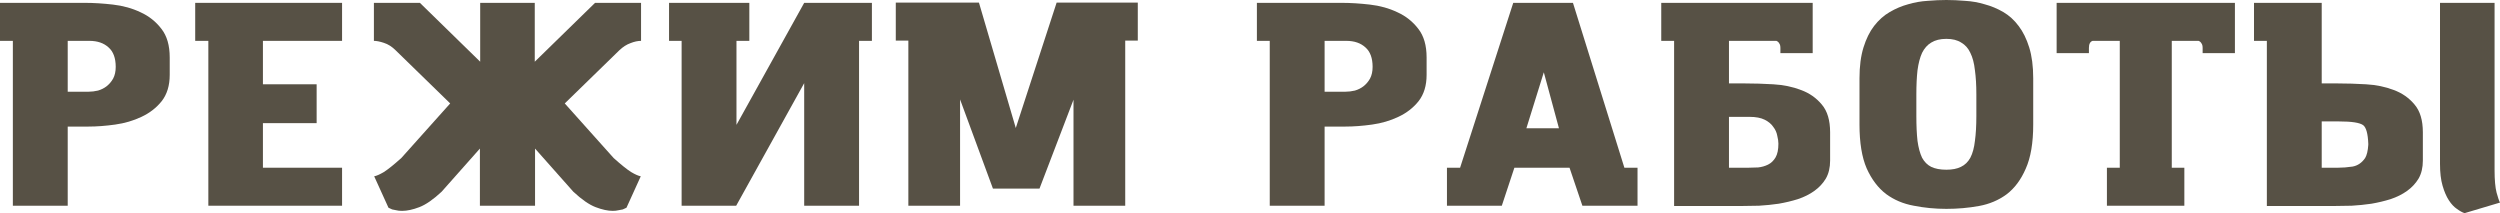
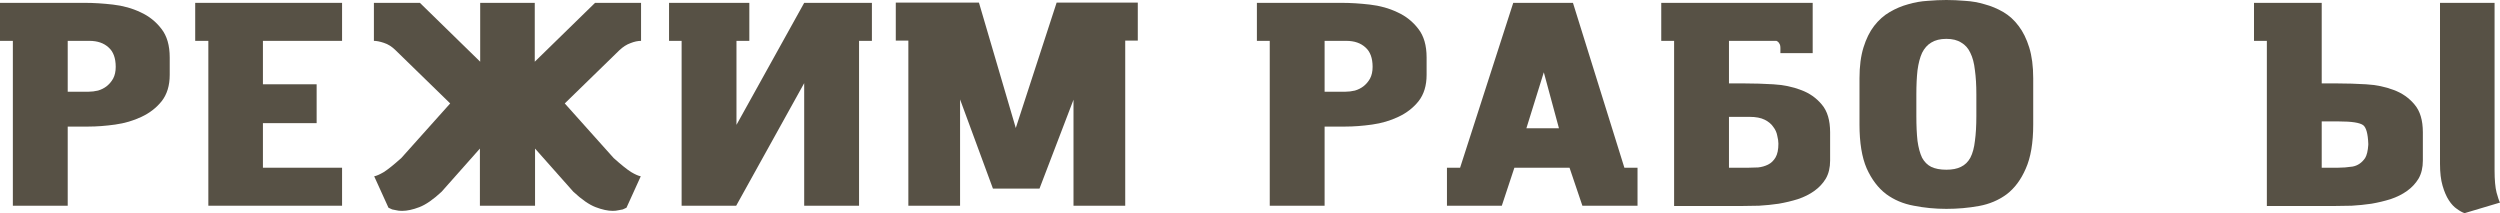
<svg xmlns="http://www.w3.org/2000/svg" width="2800" height="239" viewBox="0 0 2800 239" fill="none">
  <path d="M0 45.761V3.2H95.042C104.856 3.2 115.309 3.84 126.403 5.12C137.71 6.4 148.057 9.28 157.444 13.76C166.83 18.027 174.617 24.214 180.804 32.321C186.991 40.214 190.084 50.881 190.084 64.321V83.842C190.084 95.789 187.098 105.602 181.124 113.283C175.151 120.749 167.577 126.616 158.404 130.883C149.443 135.15 139.63 138.03 128.963 139.523C118.296 141.016 108.269 141.763 98.882 141.763H75.842V230.405H14.4V45.761H0ZM129.603 74.882C129.603 65.068 126.936 57.815 121.603 53.121C116.269 48.214 109.122 45.761 100.162 45.761H75.842V102.722H99.202C102.616 102.722 106.136 102.296 109.762 101.442C113.389 100.376 116.589 98.775 119.363 96.642C122.349 94.295 124.803 91.415 126.723 88.002C128.643 84.375 129.603 80.002 129.603 74.882Z" fill="#575145" />
  <path d="M218.63 45.761V3.2H383.114V45.761H294.472V94.402H354.633V137.923H294.472V187.844H383.114V230.405H233.35V45.761H218.63Z" fill="#575145" />
  <path d="M537.812 3.2H598.933V69.122L666.455 3.2H717.976V45.761C714.349 45.761 710.403 46.614 706.136 48.321C701.869 49.814 697.709 52.481 693.655 56.321L632.534 115.843L687.255 176.964C695.576 184.431 702.082 189.658 706.776 192.644C711.469 195.418 715.096 197.018 717.656 197.444L701.656 232.645L697.496 234.565C695.789 234.992 694.082 235.312 692.375 235.525C690.669 235.952 688.642 236.165 686.295 236.165C680.749 236.165 674.348 234.779 667.095 232.005C659.841 229.232 651.521 223.472 642.134 214.725L599.253 166.404V230.405H537.492V166.404L494.611 214.725C485.224 223.472 476.904 229.232 469.65 232.005C462.397 234.779 455.997 236.165 450.45 236.165C447.677 236.165 445.543 235.952 444.05 235.525C442.557 235.312 440.956 234.992 439.25 234.565L435.09 232.645L419.089 197.444C421.649 197.018 425.276 195.418 429.97 192.644C434.663 189.658 441.17 184.431 449.49 176.964L504.211 115.843L443.09 56.321C439.036 52.268 434.663 49.494 429.97 48.001C425.489 46.508 421.756 45.761 418.769 45.761V3.2H470.29L537.812 69.122V3.2Z" fill="#575145" />
  <path d="M962.134 45.761V230.405H900.693V93.122L824.531 230.405H763.41V45.761H749.329V3.2H839.251V45.761H824.851V139.843L900.693 3.2H976.534V45.761H962.134Z" fill="#575145" />
  <path d="M1017.36 230.405V45.441H1003.28V2.88H1096.4L1137.68 143.363L1183.44 2.88H1274.33V45.441H1260.25V230.405H1202.32V111.682L1164.24 211.205H1112.08L1075.28 111.362V230.405H1017.36Z" fill="#575145" />
  <path d="M1407.72 45.761V3.2H1502.76C1512.57 3.2 1523.03 3.84 1534.12 5.12C1545.43 6.4 1555.78 9.28 1565.16 13.76C1574.55 18.027 1582.34 24.214 1588.52 32.321C1594.71 40.214 1597.8 50.881 1597.8 64.321V83.842C1597.8 95.789 1594.82 105.602 1588.84 113.283C1582.87 120.749 1575.3 126.616 1566.12 130.883C1557.16 135.15 1547.35 138.03 1536.68 139.523C1526.01 141.016 1515.99 141.763 1506.6 141.763H1483.56V230.405H1422.12V45.761H1407.72ZM1537.32 74.882C1537.32 65.068 1534.66 57.815 1529.32 53.121C1523.99 48.214 1516.84 45.761 1507.88 45.761H1483.56V102.722H1506.92C1510.33 102.722 1513.85 102.296 1517.48 101.442C1521.11 100.376 1524.31 98.775 1527.08 96.642C1530.07 94.295 1532.52 91.415 1534.44 88.002C1536.36 84.375 1537.32 80.002 1537.32 74.882Z" fill="#575145" />
  <path d="M1620.59 230.405V187.844H1635.31L1694.83 3.2H1761.71L1819.31 187.844H1834.03V230.405H1772.27L1757.87 187.844H1696.11L1682.03 230.405H1620.59ZM1709.55 143.683H1746.03L1729.07 80.962L1709.55 143.683Z" fill="#575145" />
  <path d="M1860.6 3.2H2030.21V59.521H1994.05V53.761C1994.05 51.414 1993.62 49.708 1992.77 48.641C1992.13 47.361 1991.06 46.401 1989.57 45.761H1936.45V93.442H1954.69C1964.5 93.442 1974.95 93.762 1986.05 94.402C1997.35 95.042 2007.7 97.175 2017.09 100.802C2026.47 104.216 2034.26 109.656 2040.45 117.123C2046.63 124.376 2049.73 134.723 2049.73 148.163V179.844C2049.73 187.738 2048.13 194.458 2044.93 200.004C2041.73 205.338 2037.46 209.925 2032.13 213.765C2026.79 217.605 2020.61 220.698 2013.57 223.045C2006.74 225.178 1999.59 226.885 1992.13 228.165C1984.87 229.232 1977.51 229.978 1970.05 230.405C1962.79 230.618 1956.07 230.725 1949.89 230.725H1875V45.761H1860.6V3.2ZM1991.81 160.964C1991.81 158.404 1991.38 155.417 1990.53 152.003C1989.89 148.377 1988.39 145.07 1986.05 142.083C1983.91 138.883 1980.71 136.216 1976.45 134.083C1972.18 131.95 1966.53 130.883 1959.49 130.883H1936.45V187.844H1958.21C1961.62 187.844 1965.25 187.738 1969.09 187.524C1973.14 187.098 1976.87 186.031 1980.29 184.324C1983.7 182.617 1986.47 179.951 1988.61 176.324C1990.74 172.697 1991.81 167.577 1991.81 160.964Z" fill="#575145" />
  <path d="M2179.92 0C2186.53 0 2193.57 0.32 2201.04 0.96C2208.5 1.387 2215.76 2.667 2222.8 4.8C2230.05 6.72 2236.98 9.6 2243.6 13.44C2250.21 17.28 2255.97 22.507 2260.88 29.121C2265.78 35.521 2269.73 43.521 2272.72 53.121C2275.7 62.721 2277.2 74.242 2277.2 87.682V139.523C2277.2 160.004 2274.42 176.431 2268.88 188.804C2263.54 201.178 2256.4 210.778 2247.44 217.605C2238.48 224.218 2228.13 228.592 2216.4 230.725C2204.66 232.859 2192.5 233.925 2179.92 233.925C2167.33 233.925 2155.17 232.752 2143.44 230.405C2131.7 228.272 2121.35 223.898 2112.39 217.285C2103.43 210.458 2096.18 200.858 2090.63 188.484C2085.3 176.111 2082.63 159.79 2082.63 139.523V87.682C2082.63 74.242 2084.13 62.721 2087.11 53.121C2090.1 43.521 2094.05 35.521 2098.95 29.121C2104.07 22.507 2109.94 17.28 2116.55 13.44C2123.17 9.6 2130 6.72 2137.04 4.8C2144.29 2.667 2151.54 1.387 2158.8 0.96C2166.26 0.32 2173.3 0 2179.92 0ZM2179.92 43.521C2173.09 43.521 2167.44 44.908 2162.96 47.681C2158.69 50.241 2155.28 54.081 2152.72 59.201C2150.37 64.321 2148.66 70.828 2147.6 78.722C2146.74 86.402 2146.32 95.362 2146.32 105.602V129.923C2146.32 140.803 2146.74 150.083 2147.6 157.764C2148.66 165.444 2150.37 171.737 2152.72 176.644C2155.28 181.337 2158.69 184.751 2162.96 186.884C2167.44 189.018 2173.09 190.084 2179.92 190.084C2186.53 190.084 2191.97 189.018 2196.24 186.884C2200.72 184.751 2204.24 181.337 2206.8 176.644C2209.36 171.737 2211.06 165.444 2211.92 157.764C2212.98 150.083 2213.52 140.803 2213.52 129.923V105.602C2213.52 95.362 2212.98 86.402 2211.92 78.722C2211.06 70.828 2209.36 64.321 2206.8 59.201C2204.45 54.081 2201.04 50.241 2196.56 47.681C2192.29 44.908 2186.74 43.521 2179.92 43.521Z" fill="#575145" />
-   <path d="M2339.59 59.521H2303.43V3.2H2503.11V59.521H2466.95V53.761C2466.95 51.414 2466.53 49.708 2465.67 48.641C2465.03 47.361 2463.97 46.401 2462.47 45.761H2432.39V187.844H2446.47V230.405H2359.75V187.844H2374.15V45.761H2343.75C2340.98 46.614 2339.59 49.281 2339.59 53.761V59.521Z" fill="#575145" />
  <path d="M2793.92 3.2V190.404C2793.92 201.498 2794.67 209.925 2796.16 215.685C2797.66 221.232 2798.94 224.965 2800 226.885L2760.32 238.725C2757.76 237.872 2754.88 236.272 2751.68 233.925C2748.48 231.792 2745.49 228.592 2742.72 224.325C2739.95 220.058 2737.6 214.618 2735.68 208.005C2733.76 201.391 2732.8 193.284 2732.8 183.684V3.2H2793.92ZM2618.56 93.442C2628.37 93.442 2638.83 93.762 2649.92 94.402C2661.23 95.042 2671.57 97.175 2680.96 100.802C2690.35 104.216 2698.13 109.656 2704.32 117.123C2710.51 124.376 2713.6 134.723 2713.6 148.163V179.844C2713.6 187.738 2712 194.458 2708.8 200.004C2705.6 205.338 2701.33 209.925 2696 213.765C2690.67 217.605 2684.48 220.698 2677.44 223.045C2670.61 225.178 2663.47 226.885 2656 228.165C2648.75 229.232 2641.39 229.978 2633.92 230.405C2626.67 230.618 2619.95 230.725 2613.76 230.725H2538.88V45.761H2524.48V3.2H2600.32V93.442H2618.56ZM2646.72 140.163C2642.88 137.39 2633.92 136.003 2619.84 136.003H2600.32V187.844H2618.56C2623.68 187.844 2629.12 187.418 2634.88 186.564C2640.64 185.497 2645.33 182.297 2648.96 176.964C2650.88 173.764 2652.05 168.857 2652.48 162.244V160.964C2652.05 149.657 2650.13 142.723 2646.72 140.163Z" fill="#575145" />
</svg>